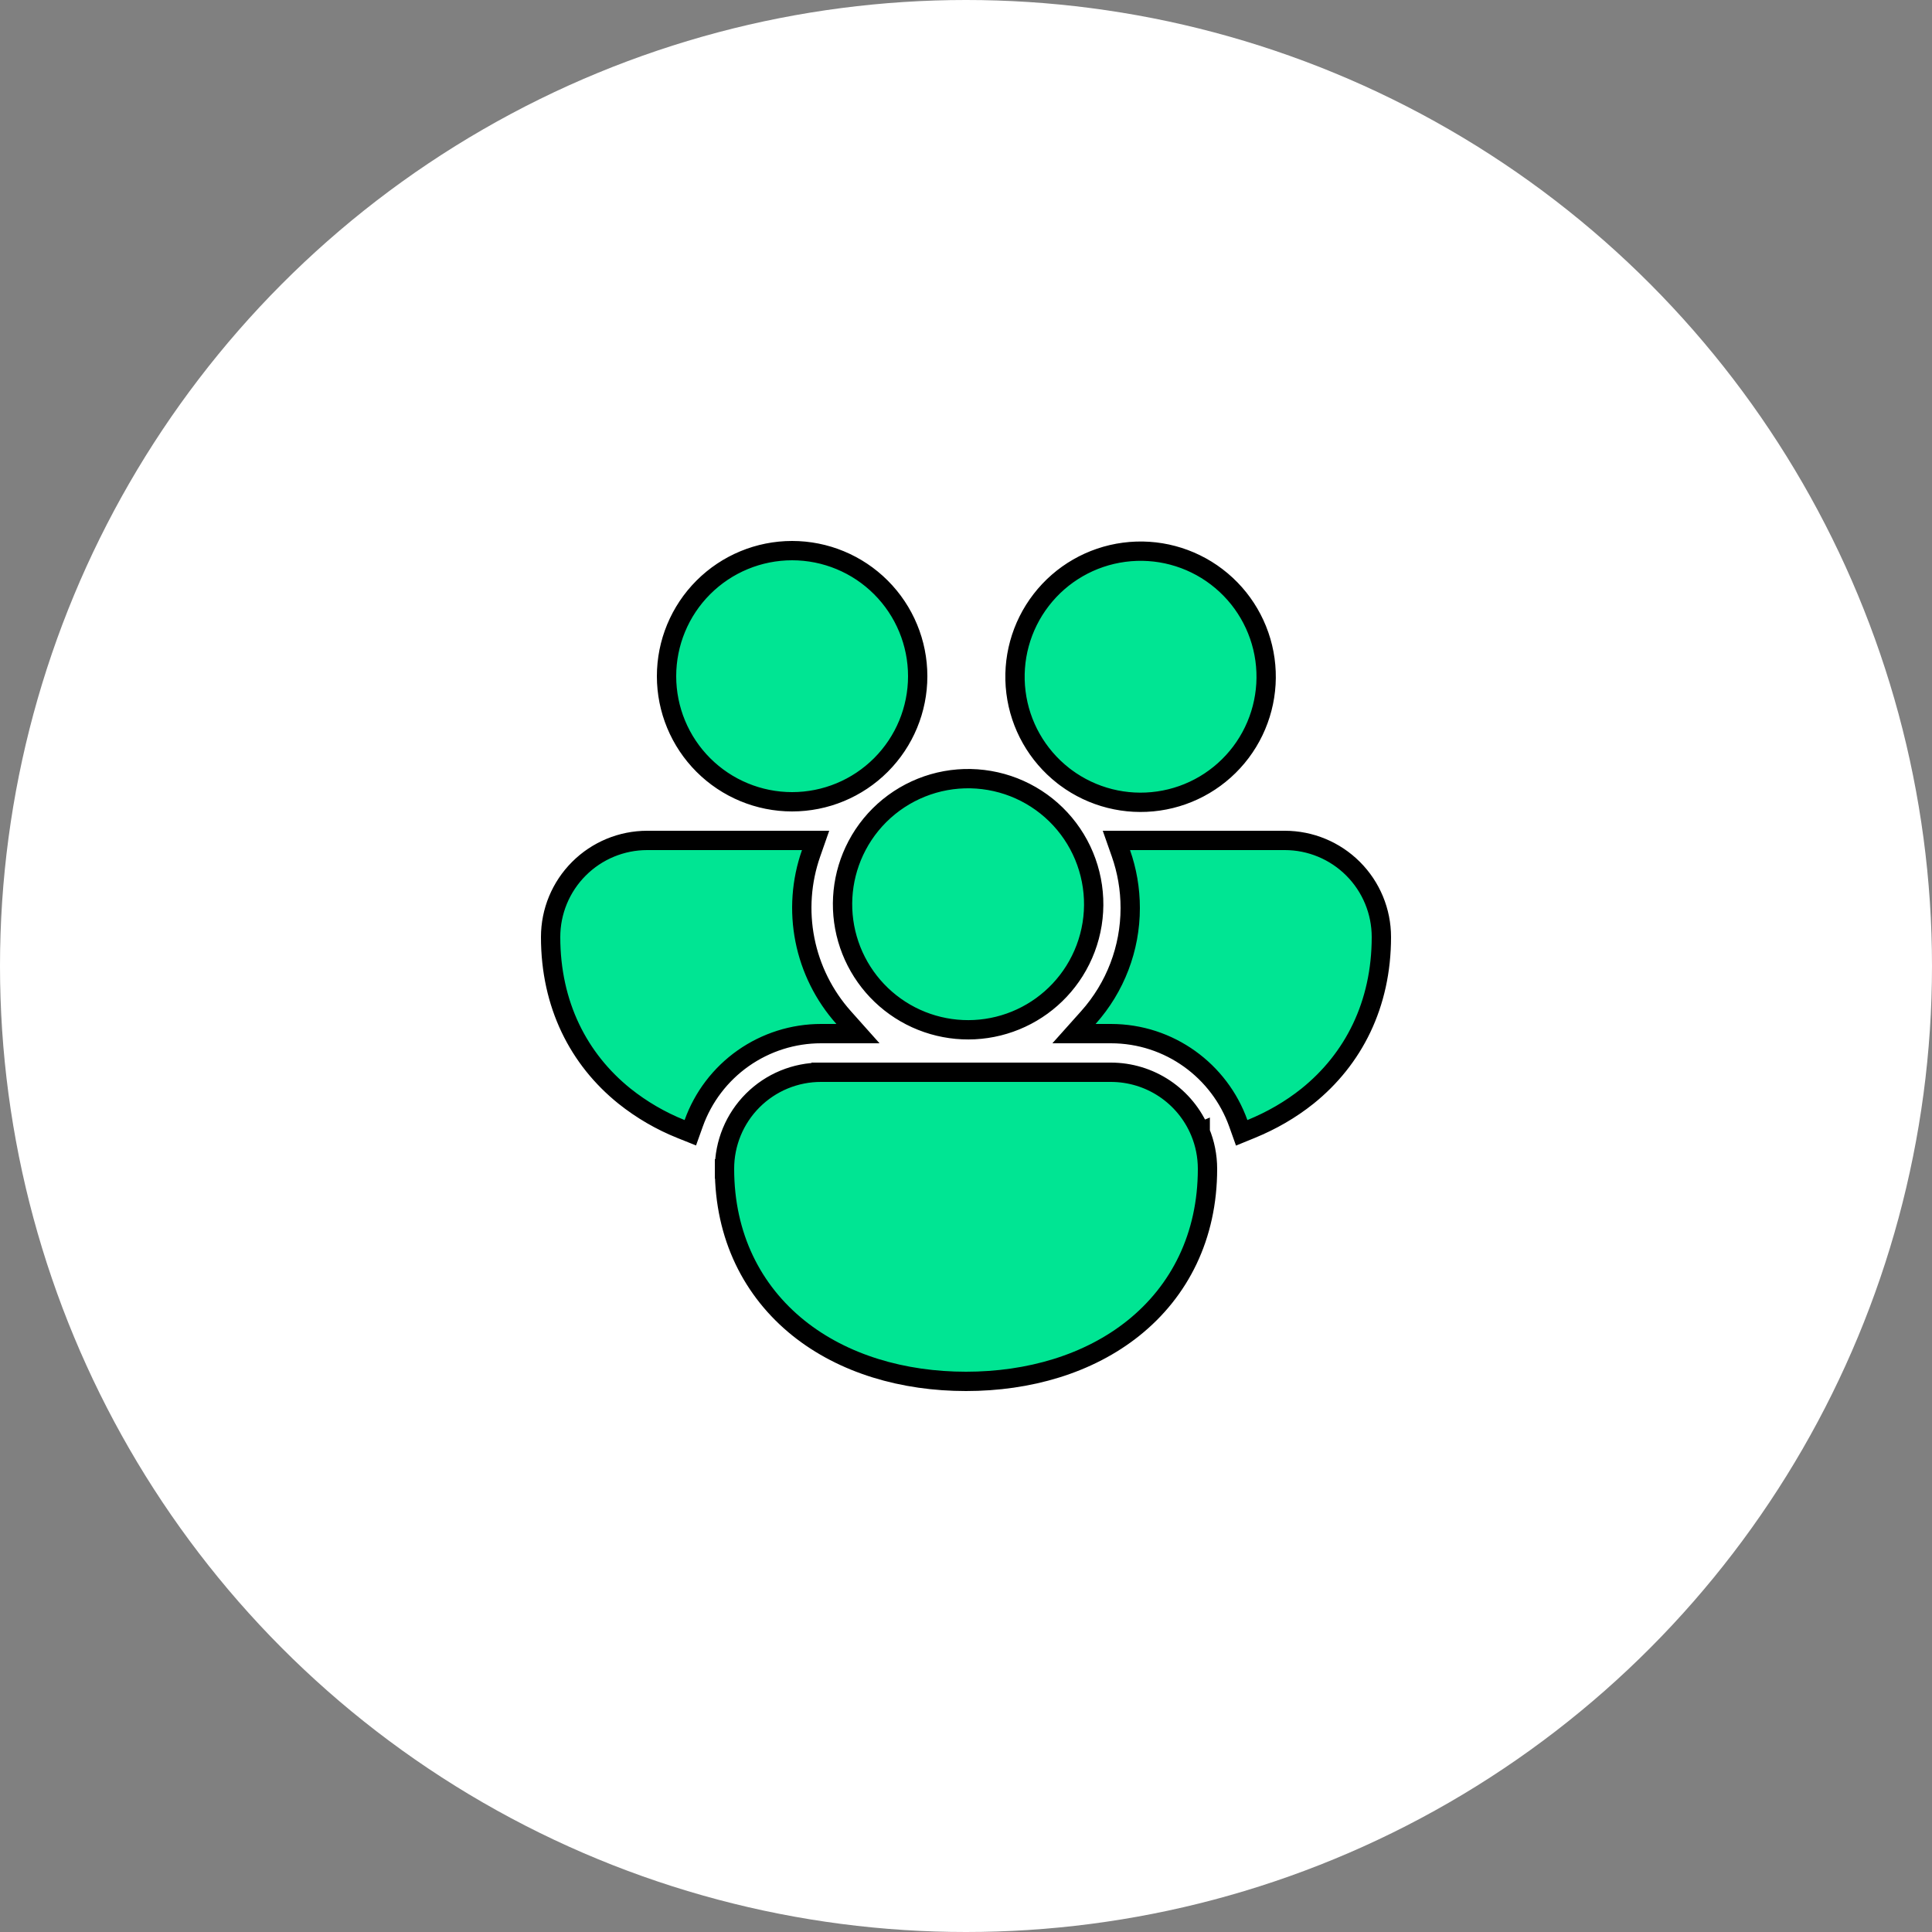
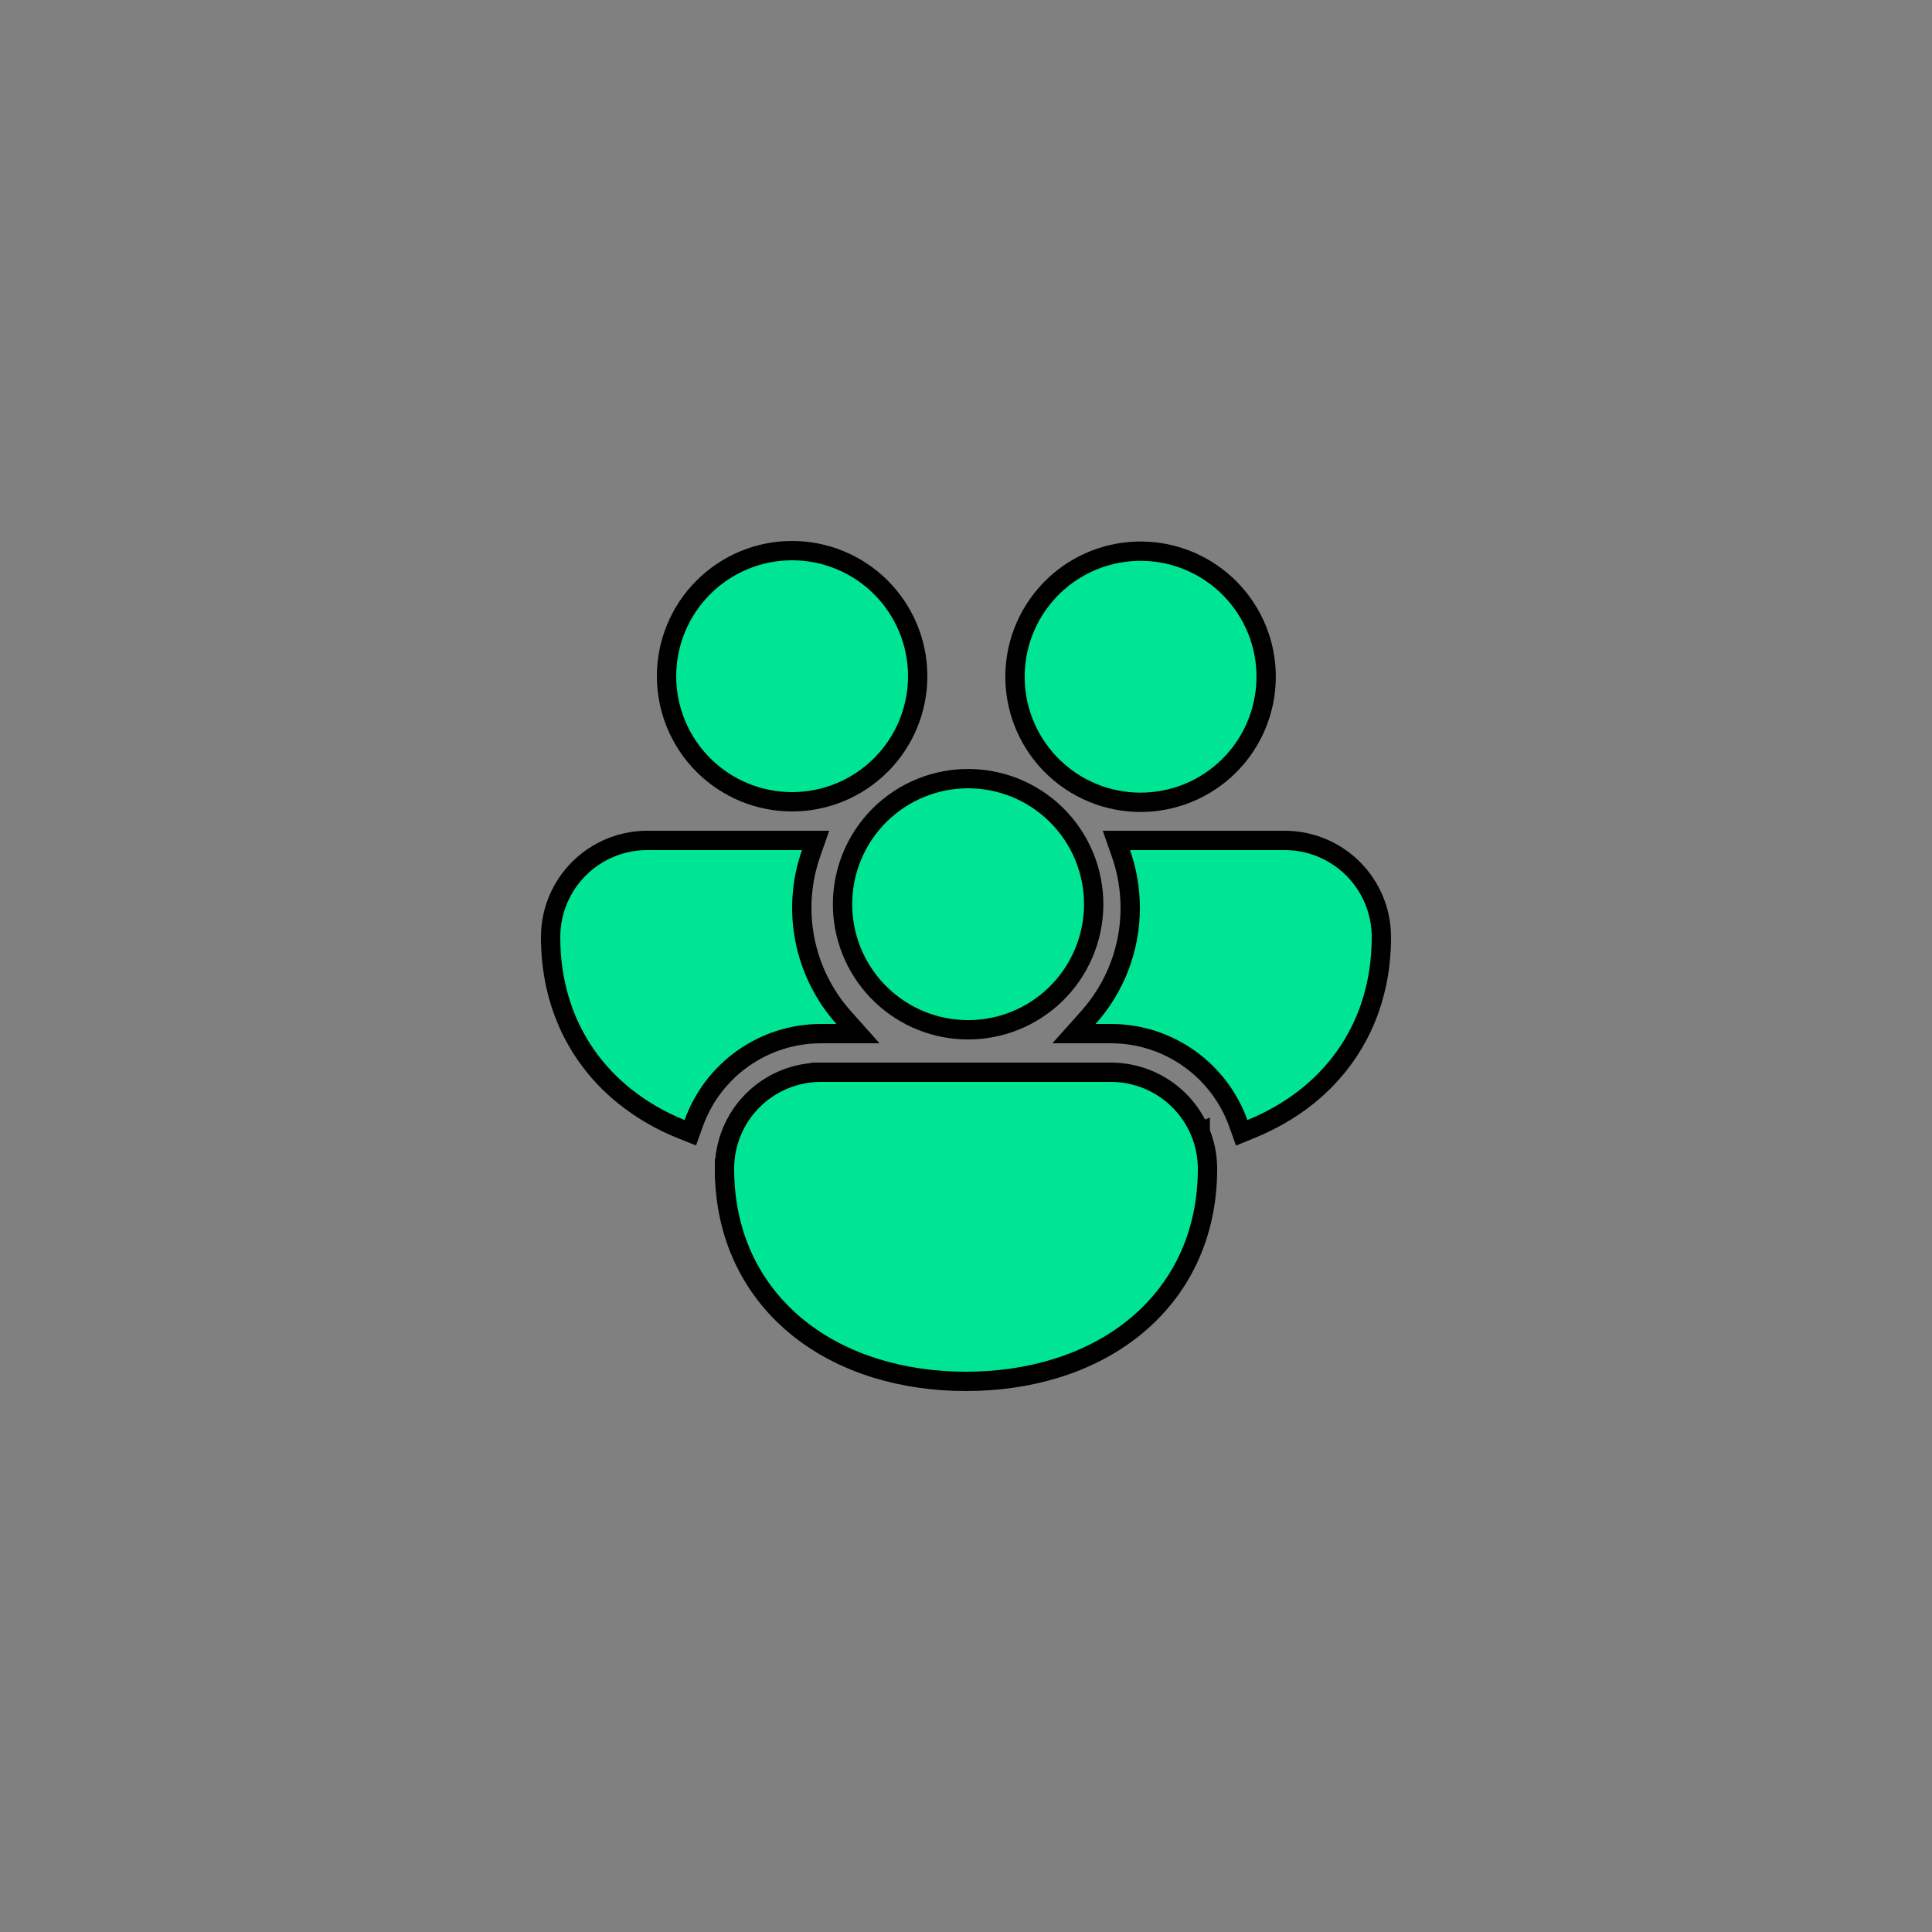
<svg xmlns="http://www.w3.org/2000/svg" width="100" height="100" viewBox="0 0 100 100" fill="none">
  <rect x="0" y="0" width="100" height="100" fill="#808080" stroke="none" />
-   <circle cx="50" cy="50" r="50" fill="white" />
  <path d="M37.5 60.501C37.5 63.998 38.948 66.824 41.323 68.735L41.323 68.735C43.654 70.607 46.755 71.5 50 71.5C53.245 71.5 56.346 70.607 58.677 68.735L58.677 68.735C61.056 66.824 62.5 63.998 62.5 60.5C62.5 59.828 62.367 59.181 62.123 58.593M37.5 60.501C37.498 59.844 37.627 59.193 37.877 58.585C38.128 57.978 38.496 57.426 38.961 56.961C39.426 56.496 39.978 56.128 40.585 55.877C41.193 55.627 41.844 55.498 42.501 55.5H42.5V56L42.501 55.5L57.5 55.5C57.5 55.5 57.5 55.5 57.5 55.5C58.49 55.5 59.458 55.794 60.281 56.344C61.104 56.895 61.745 57.678 62.123 58.593M37.5 60.501C37.5 60.501 37.5 60.501 37.5 60.501L38 60.5H37.5C37.5 60.5 37.5 60.5 37.5 60.501ZM62.123 58.593C62.123 58.593 62.123 58.593 62.123 58.593L61.661 58.784L62.123 58.592C62.123 58.593 62.123 58.593 62.123 58.593ZM55.029 40.146L55.029 40.146L55.034 40.15L55.16 40.246L55.16 40.246L55.165 40.25C56.544 41.272 58.272 41.707 59.97 41.46C61.669 41.214 63.201 40.305 64.232 38.933C65.263 37.561 65.71 35.836 65.475 34.136C65.239 32.436 64.341 30.898 62.975 29.858C61.61 28.817 59.889 28.359 58.187 28.584C56.485 28.808 54.941 29.696 53.892 31.055C52.843 32.413 52.373 34.131 52.586 35.834C52.799 37.538 53.677 39.087 55.029 40.146ZM41.982 44.166L42.215 43.5H41.51H33.5C32.174 43.5 30.902 44.027 29.965 44.965C29.027 45.902 28.5 47.174 28.5 48.5C28.5 51.998 29.948 54.824 32.323 56.735L32.324 56.736C33.211 57.443 34.196 58.017 35.249 58.438L35.731 58.631L35.906 58.142C36.392 56.783 37.287 55.607 38.467 54.776C39.648 53.945 41.056 53.499 42.5 53.5H42.5H43.292H44.408L43.665 52.667C42.651 51.53 41.959 50.141 41.663 48.646C41.367 47.151 41.477 45.604 41.982 44.166ZM64.094 58.142L64.27 58.635L64.754 58.437C65.815 58.003 66.799 57.437 67.676 56.736L67.677 56.735C70.052 54.824 71.5 51.998 71.5 48.5C71.5 47.174 70.973 45.902 70.035 44.965C69.098 44.027 67.826 43.5 66.5 43.5H58.49H57.784L58.018 44.166C58.33 45.052 58.5 46.007 58.5 47C58.5 49.091 57.729 51.108 56.335 52.667L55.59 53.5H56.708H57.5C60.537 53.5 63.125 55.434 64.094 58.142ZM36.404 30.404C35.185 31.623 34.5 33.276 34.5 35C34.5 36.724 35.185 38.377 36.404 39.596C37.623 40.815 39.276 41.5 41 41.5C42.724 41.5 44.377 40.815 45.596 39.596C46.815 38.377 47.5 36.724 47.5 35C47.5 33.276 46.815 31.623 45.596 30.404C44.377 29.185 42.724 28.5 41 28.5C39.276 28.5 37.623 29.185 36.404 30.404ZM46.008 41.759C45.33 42.311 44.77 42.993 44.362 43.767C43.577 45.254 43.398 46.987 43.864 48.603C44.33 50.219 45.404 51.591 46.861 52.432C48.317 53.272 50.043 53.516 51.675 53.111C53.307 52.706 54.719 51.684 55.613 50.26C56.078 49.52 56.389 48.694 56.528 47.83C56.666 46.967 56.629 46.085 56.418 45.237C56.208 44.388 55.828 43.591 55.303 42.893C54.777 42.194 54.116 41.609 53.359 41.172C52.602 40.735 51.764 40.456 50.896 40.35C50.029 40.244 49.148 40.314 48.309 40.556C47.469 40.799 46.686 41.208 46.008 41.759Z" fill="#00E593" stroke="black" />
</svg>